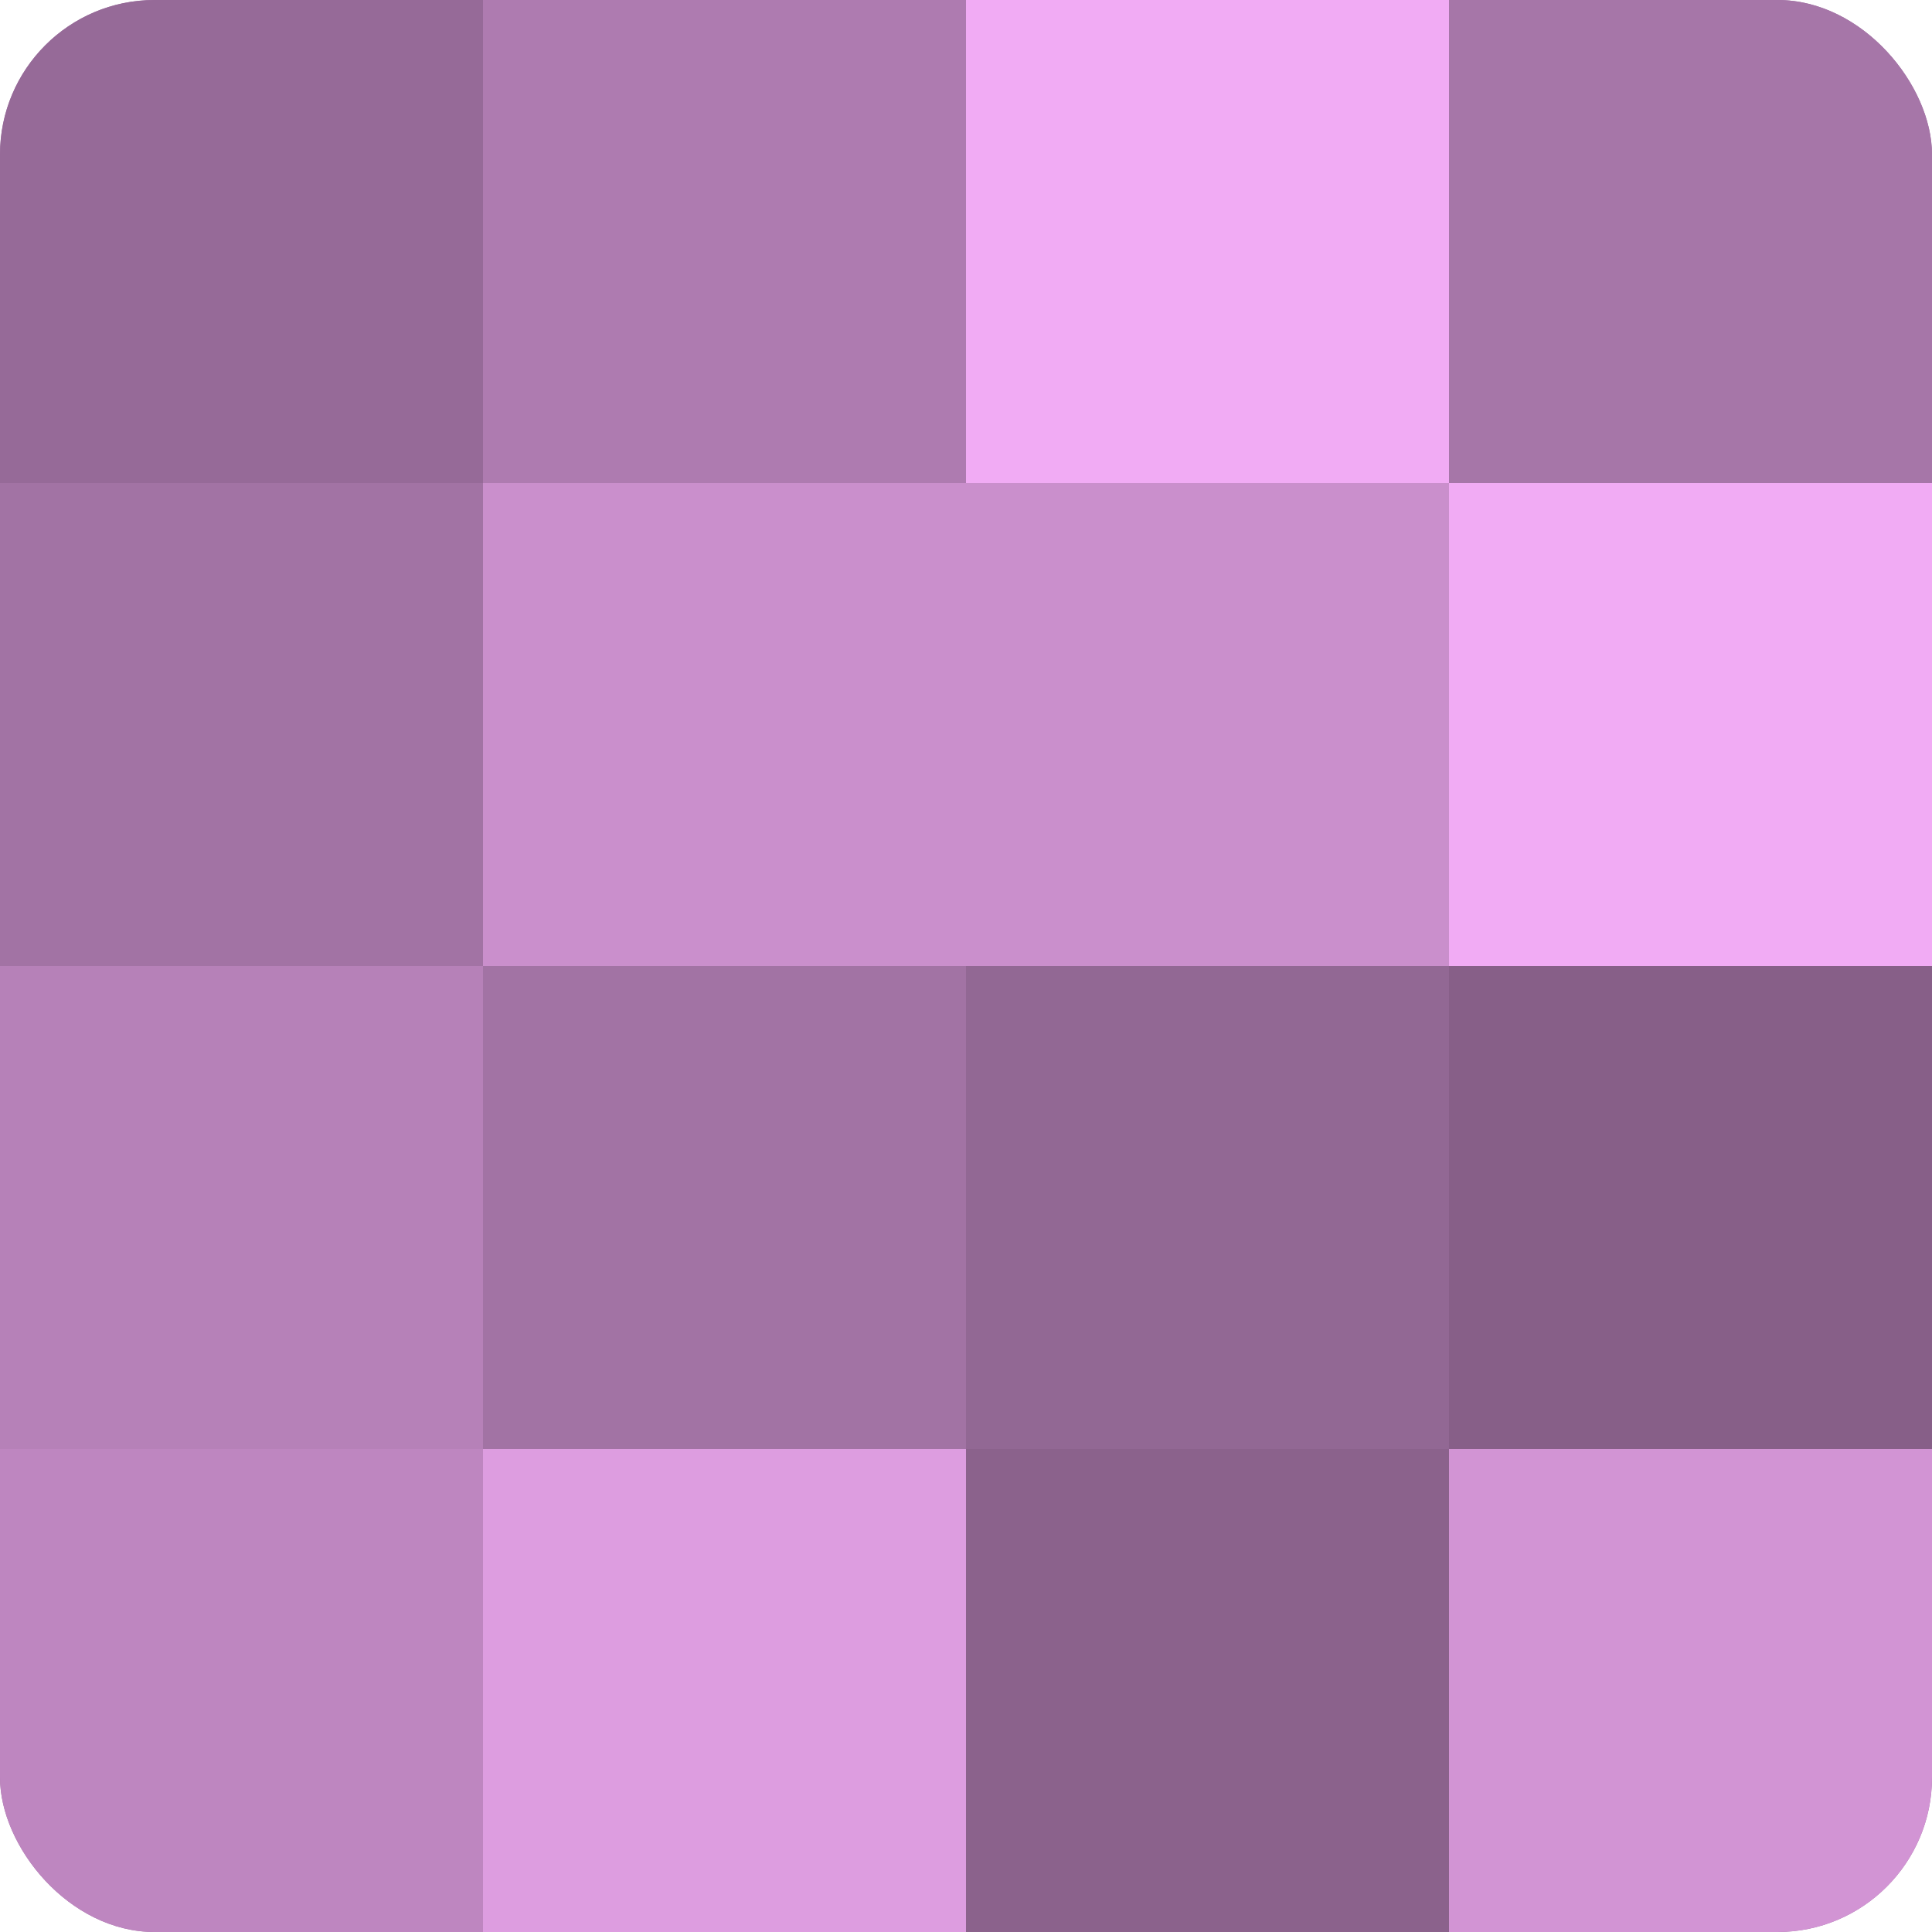
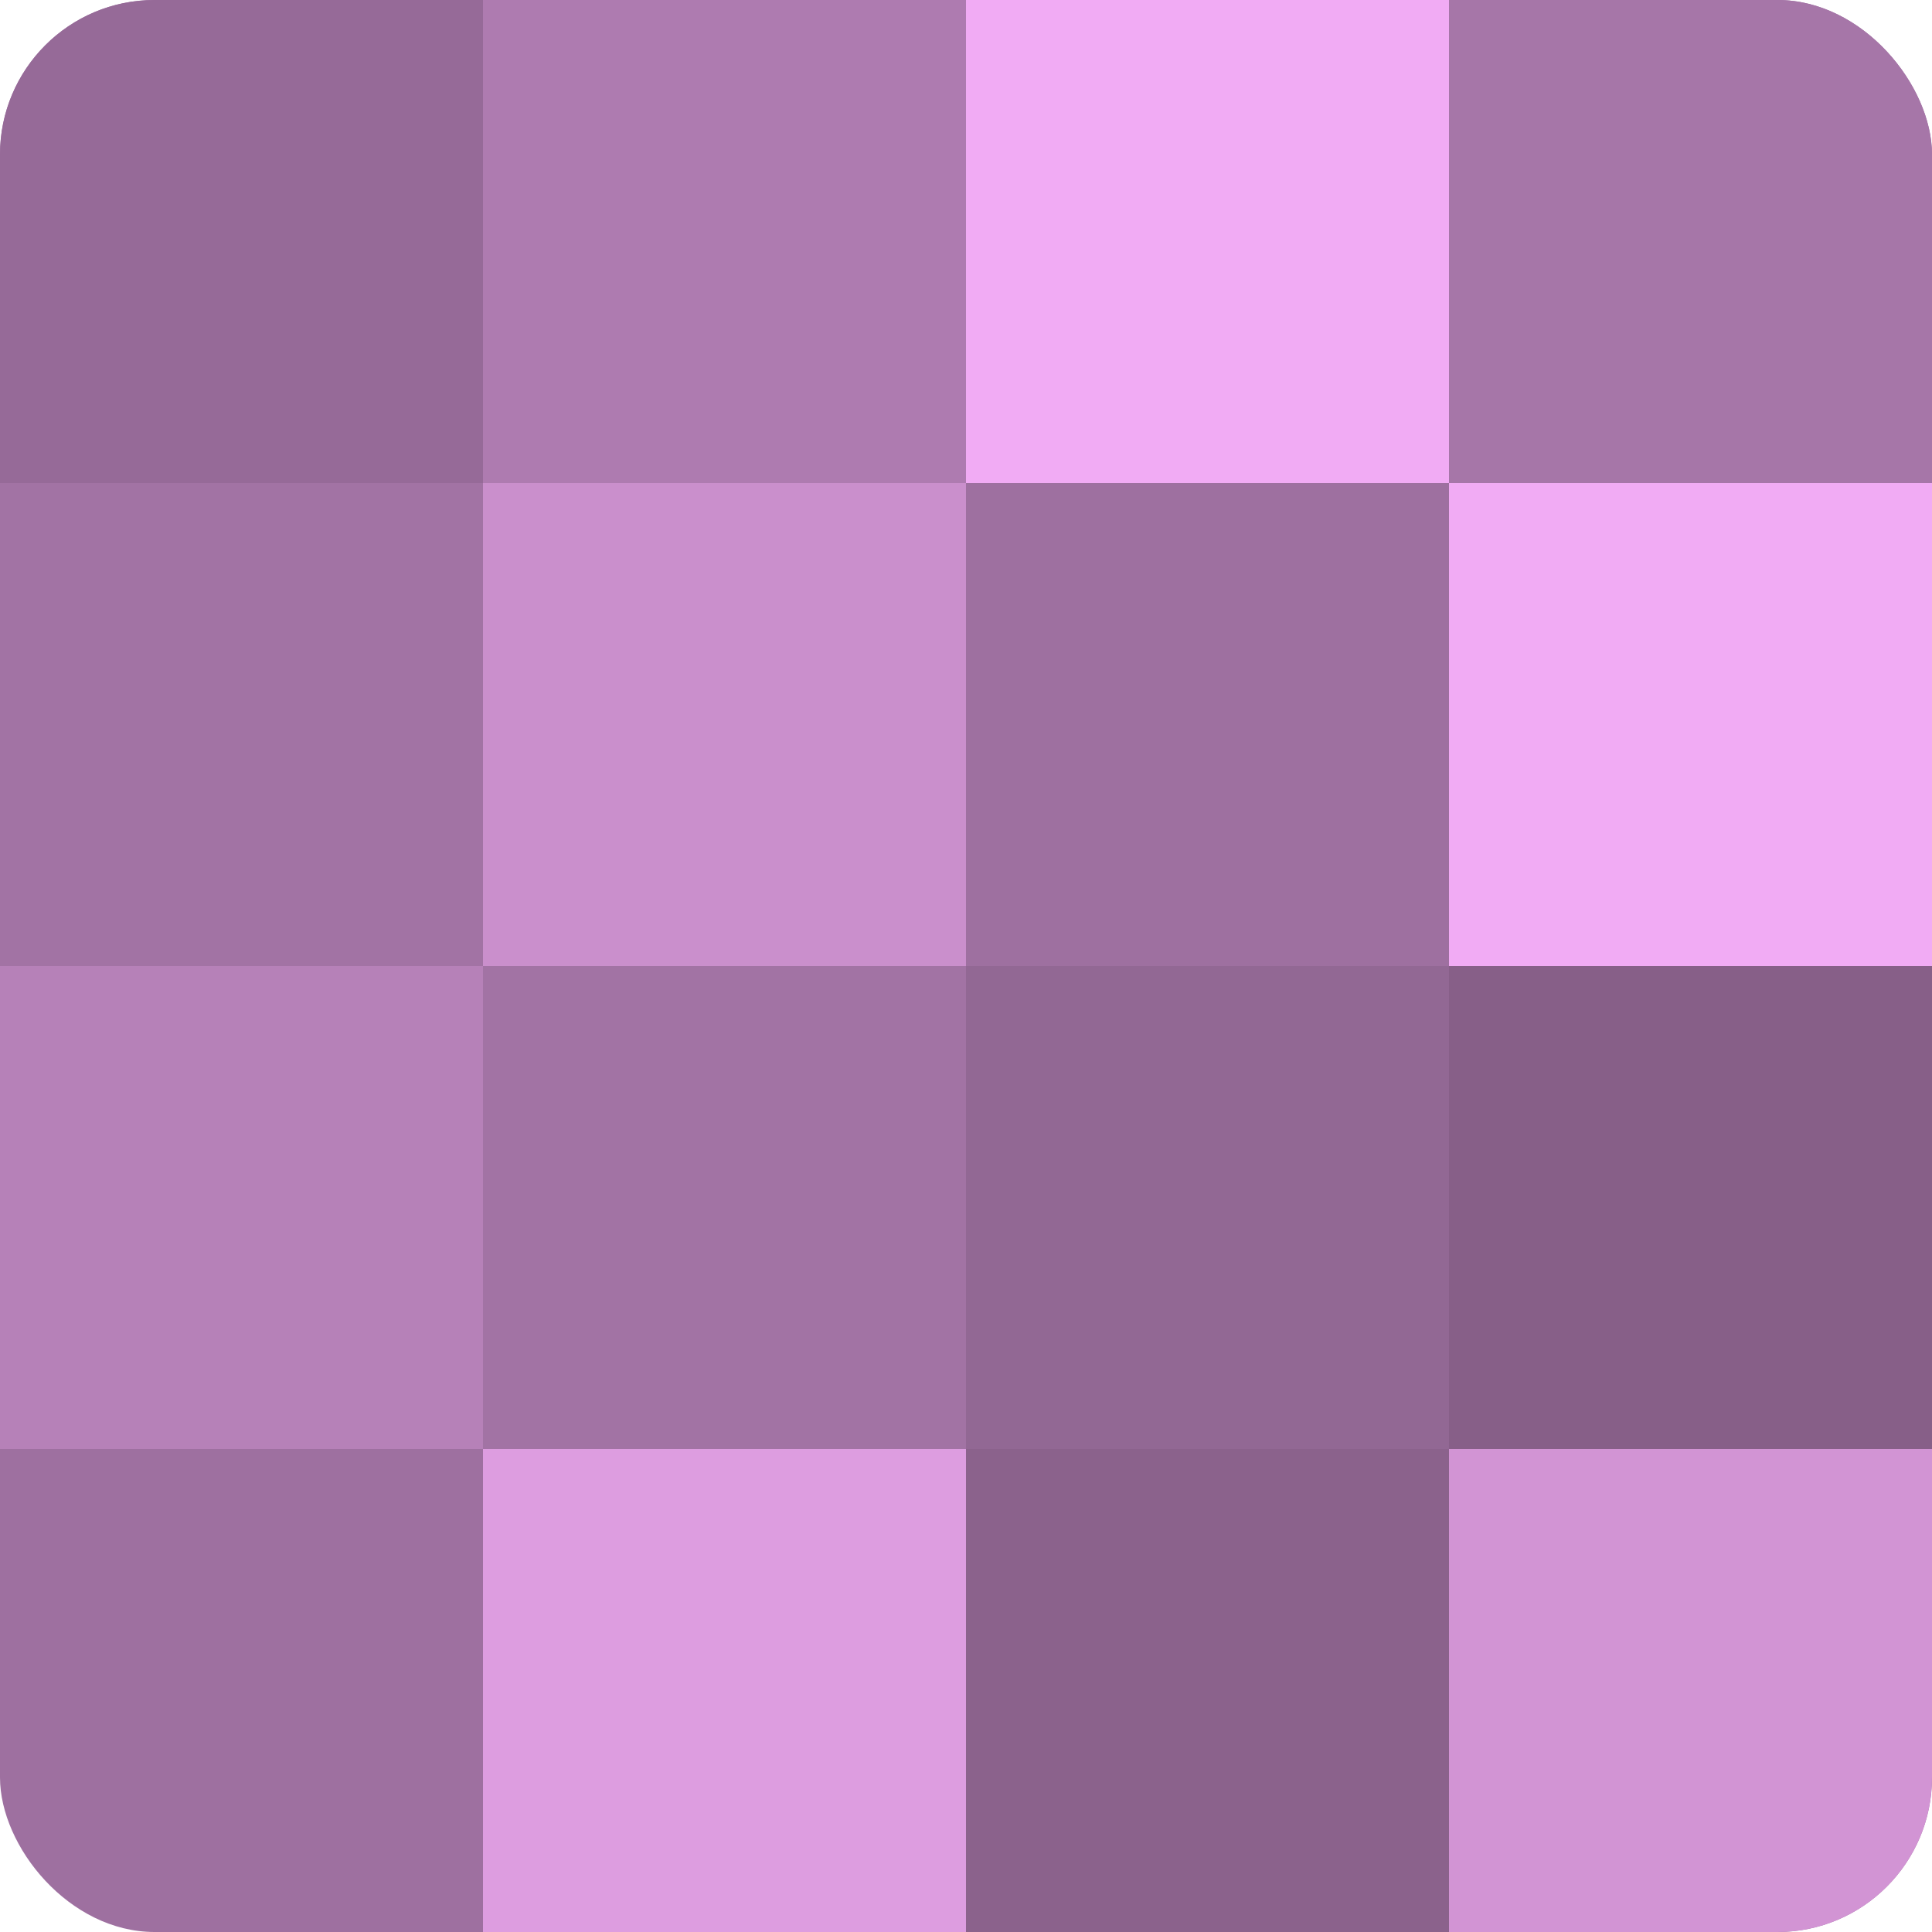
<svg xmlns="http://www.w3.org/2000/svg" width="60" height="60" viewBox="0 0 100 100" preserveAspectRatio="xMidYMid meet">
  <defs>
    <clipPath id="c" width="100" height="100">
      <rect width="100" height="100" rx="8" ry="8" />
    </clipPath>
  </defs>
  <g clip-path="url(#c)">
    <rect width="100" height="100" fill="#9e70a0" />
    <rect width="25" height="25" fill="#966a98" />
    <rect y="25" width="25" height="25" fill="#a273a4" />
    <rect y="50" width="25" height="25" fill="#b681b8" />
-     <rect y="75" width="25" height="25" fill="#be86c0" />
    <rect x="25" width="25" height="25" fill="#ae7bb0" />
    <rect x="25" y="25" width="25" height="25" fill="#ca8fcc" />
    <rect x="25" y="50" width="25" height="25" fill="#a273a4" />
    <rect x="25" y="75" width="25" height="25" fill="#dd9de0" />
    <rect x="50" width="25" height="25" fill="#f1abf4" />
-     <rect x="50" y="25" width="25" height="25" fill="#ca8fcc" />
    <rect x="50" y="50" width="25" height="25" fill="#926894" />
    <rect x="50" y="75" width="25" height="25" fill="#8b628c" />
    <rect x="75" width="25" height="25" fill="#a676a8" />
    <rect x="75" y="25" width="25" height="25" fill="#f1abf4" />
    <rect x="75" y="50" width="25" height="25" fill="#875f88" />
    <rect x="75" y="75" width="25" height="25" fill="#d294d4" />
  </g>
</svg>